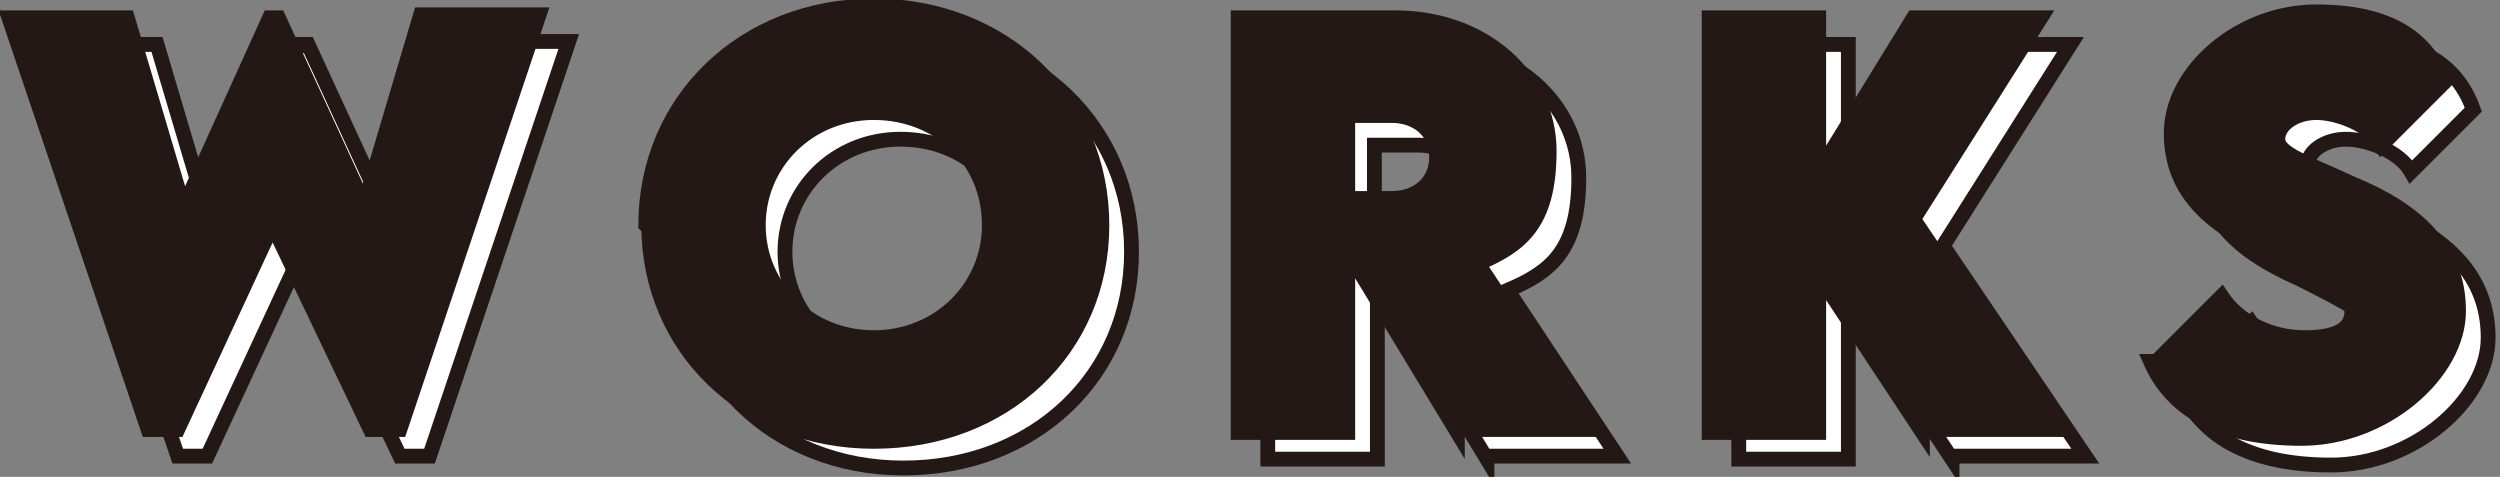
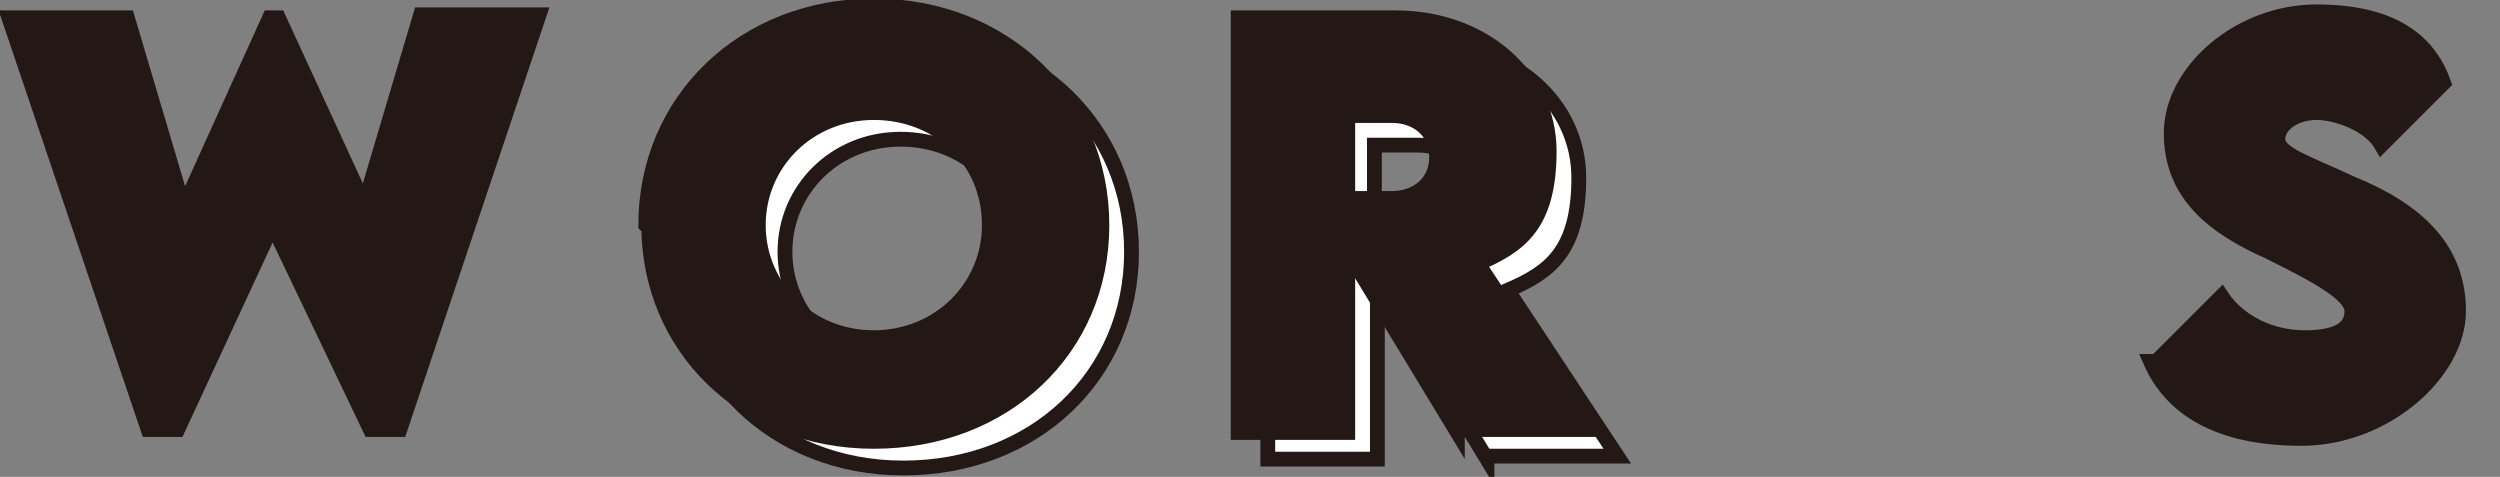
<svg xmlns="http://www.w3.org/2000/svg" id="_レイヤー_1" data-name=" レイヤー 1" version="1.1" viewBox="0 0 84.4 16.1">
  <rect x="0" y="0" width="84.4" height="16.1" fill="#808080" stroke="none" />
  <defs>
    <style>
      .cls-1 {
        fill: #231815;
      }

      .cls-1, .cls-2 {
        stroke: #231815;
        stroke-miterlimit: 10;
        stroke-width: .5px;
      }

      .cls-2 {
        fill: #fff;
      }
    </style>
  </defs>
  <g>
-     <path class="cls-2" d="M1.3,1.5h4l1.9,6.4,2.9-6.4h.3l2.9,6.3,1.9-6.4h4l-4.7,14h-1l-3.3-6.9-3.2,6.9h-1L1.3,1.5Z" />
    <path class="cls-2" d="M22.8,8.5c0-4.2,3.3-7.4,7.7-7.4s7.7,3.2,7.7,7.4-3.3,7.3-7.7,7.3-7.6-3.2-7.6-7.3h-.1ZM34.3,8.5c0-2.2-1.7-3.8-3.9-3.8s-3.9,1.7-3.9,3.8,1.7,3.8,3.9,3.8,3.9-1.7,3.9-3.8Z" />
    <path class="cls-2" d="M50.2,15.5l-3.7-6.1v6.1h-3.7V1.5h5.3c3,0,5.2,2,5.2,4.5s-1,3.2-2.4,3.8l3.7,5.6h-4.4ZM46.4,7.7h1.5c.8,0,1.5-.5,1.5-1.4s-.7-1.4-1.5-1.4h-1.5v2.8Z" />
-     <path class="cls-2" d="M65.9,15.5l-3.5-5.3v5.3h-3.7V1.5h3.7v5.2l3.2-5.2h4.3l-4.3,6.8,4.8,7.1h-4.5Z" />
-     <path class="cls-2" d="M73.8,13.1l2.2-2.2c.6.9,1.7,1.4,2.8,1.4s1.6-.3,1.6-.9-1.4-1.3-2.8-2c-1.8-.8-3.3-1.9-3.3-4s2.3-4.1,4.9-4.1,3.8,1,4.3,2.4l-2.1,2.1c-.4-.7-1.5-1.1-2.2-1.1s-1.3.4-1.3.9,1,.8,2.5,1.5c2.2.9,3.6,2.2,3.6,4.3s-2.5,4.3-5.3,4.3-4.4-1-5.1-2.6h.2Z" />
  </g>
  <g>
    <path class="cls-1" d="M.3.6h4l1.9,6.4L9.1.6h.3l2.9,6.3L14.2.5h4l-4.7,14h-1l-3.3-6.9-3.2,6.9h-1L.3.6Z" />
    <path class="cls-1" d="M21.8,7.6C21.8,3.4,25.1.2,29.5.2s7.7,3.2,7.7,7.4-3.3,7.3-7.7,7.3-7.6-3.2-7.6-7.3h-.1ZM33.4,7.6c0-2.2-1.7-3.8-3.9-3.8s-3.9,1.7-3.9,3.8,1.7,3.8,3.9,3.8,3.9-1.7,3.9-3.8Z" />
    <path class="cls-1" d="M49.2,14.6l-3.7-6.1v6.1h-3.7V.6h5.3c3,0,5.2,2,5.2,4.5s-1,3.2-2.4,3.8l3.7,5.6h-4.4ZM45.5,6.7h1.5c.8,0,1.5-.5,1.5-1.4s-.7-1.4-1.5-1.4h-1.5v2.8Z" />
-     <path class="cls-1" d="M64.9,14.6l-3.5-5.3v5.3h-3.7V.6h3.7v5.2l3.2-5.2h4.3l-4.3,6.8,4.8,7.1h-4.5Z" />
    <path class="cls-1" d="M72.8,12.2l2.2-2.2c.6.9,1.7,1.4,2.8,1.4s1.6-.3,1.6-.9-1.4-1.3-2.8-2c-1.8-.8-3.3-1.9-3.3-4s2.3-4.1,4.9-4.1,3.8,1,4.3,2.4l-2.1,2.1c-.4-.7-1.5-1.1-2.2-1.1s-1.3.4-1.3.9,1,.8,2.5,1.5c2.2.9,3.6,2.2,3.6,4.3s-2.5,4.3-5.3,4.3-4.4-1-5.1-2.6h.2Z" />
  </g>
</svg>